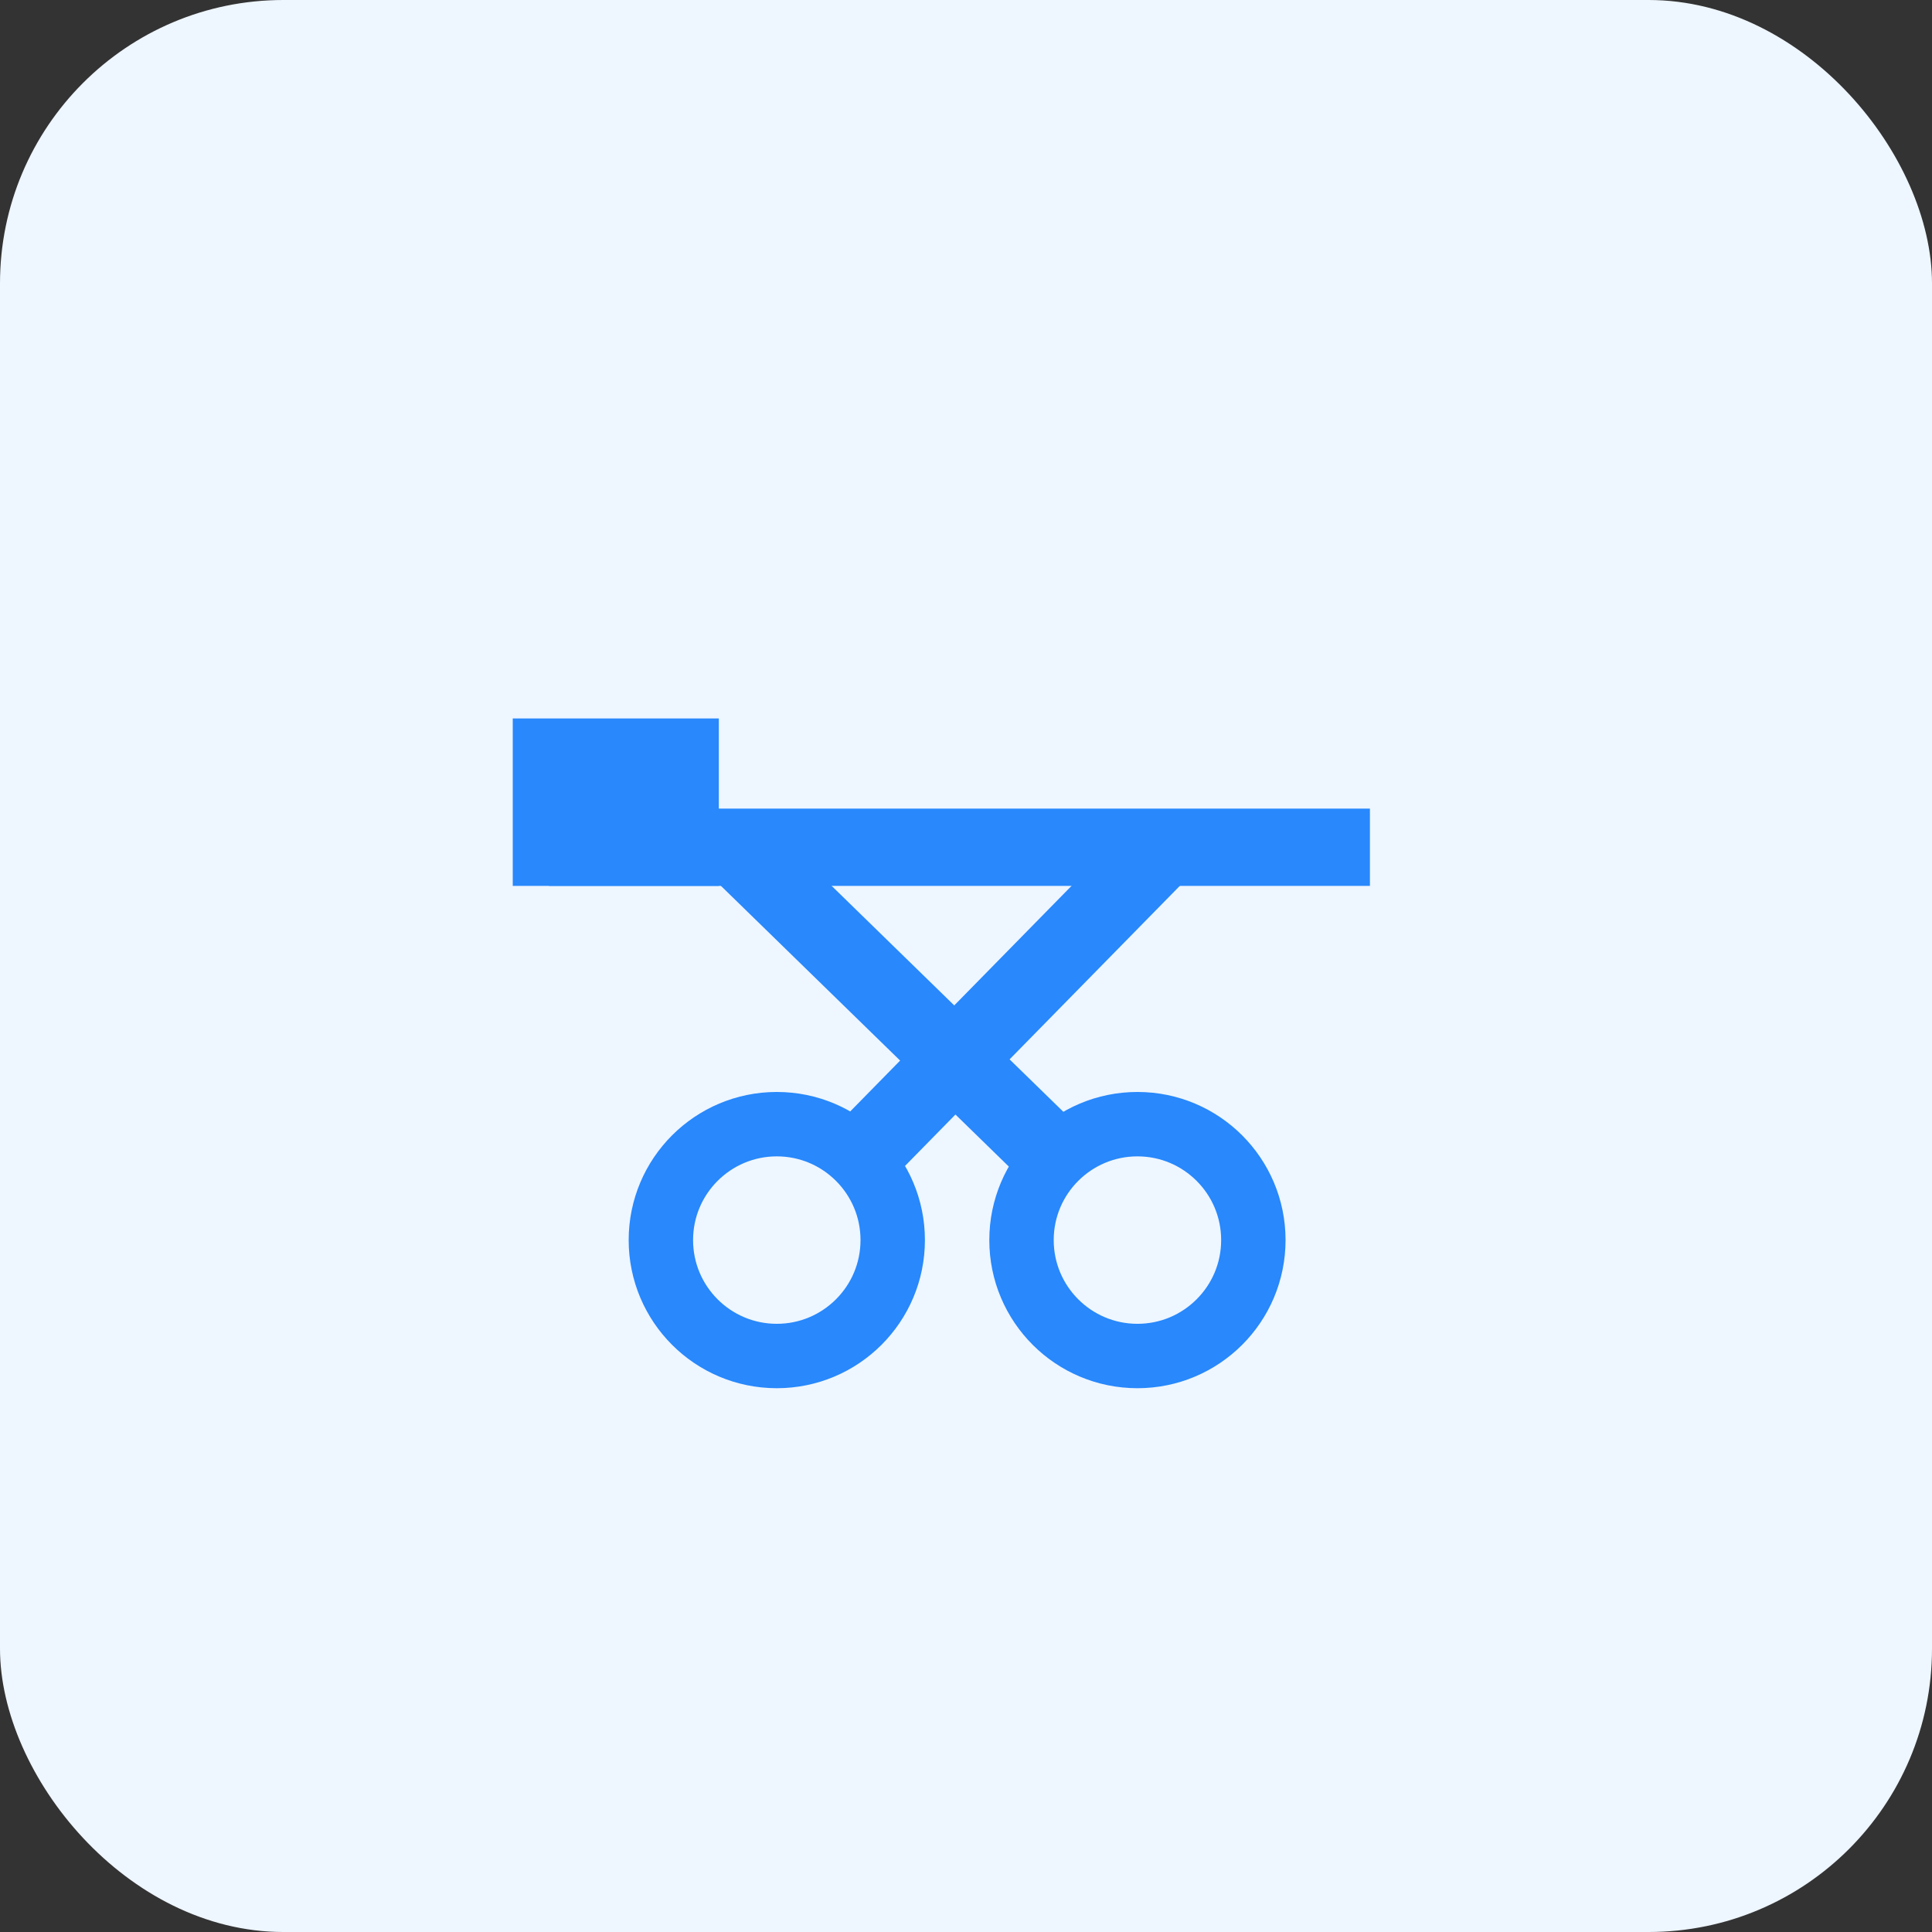
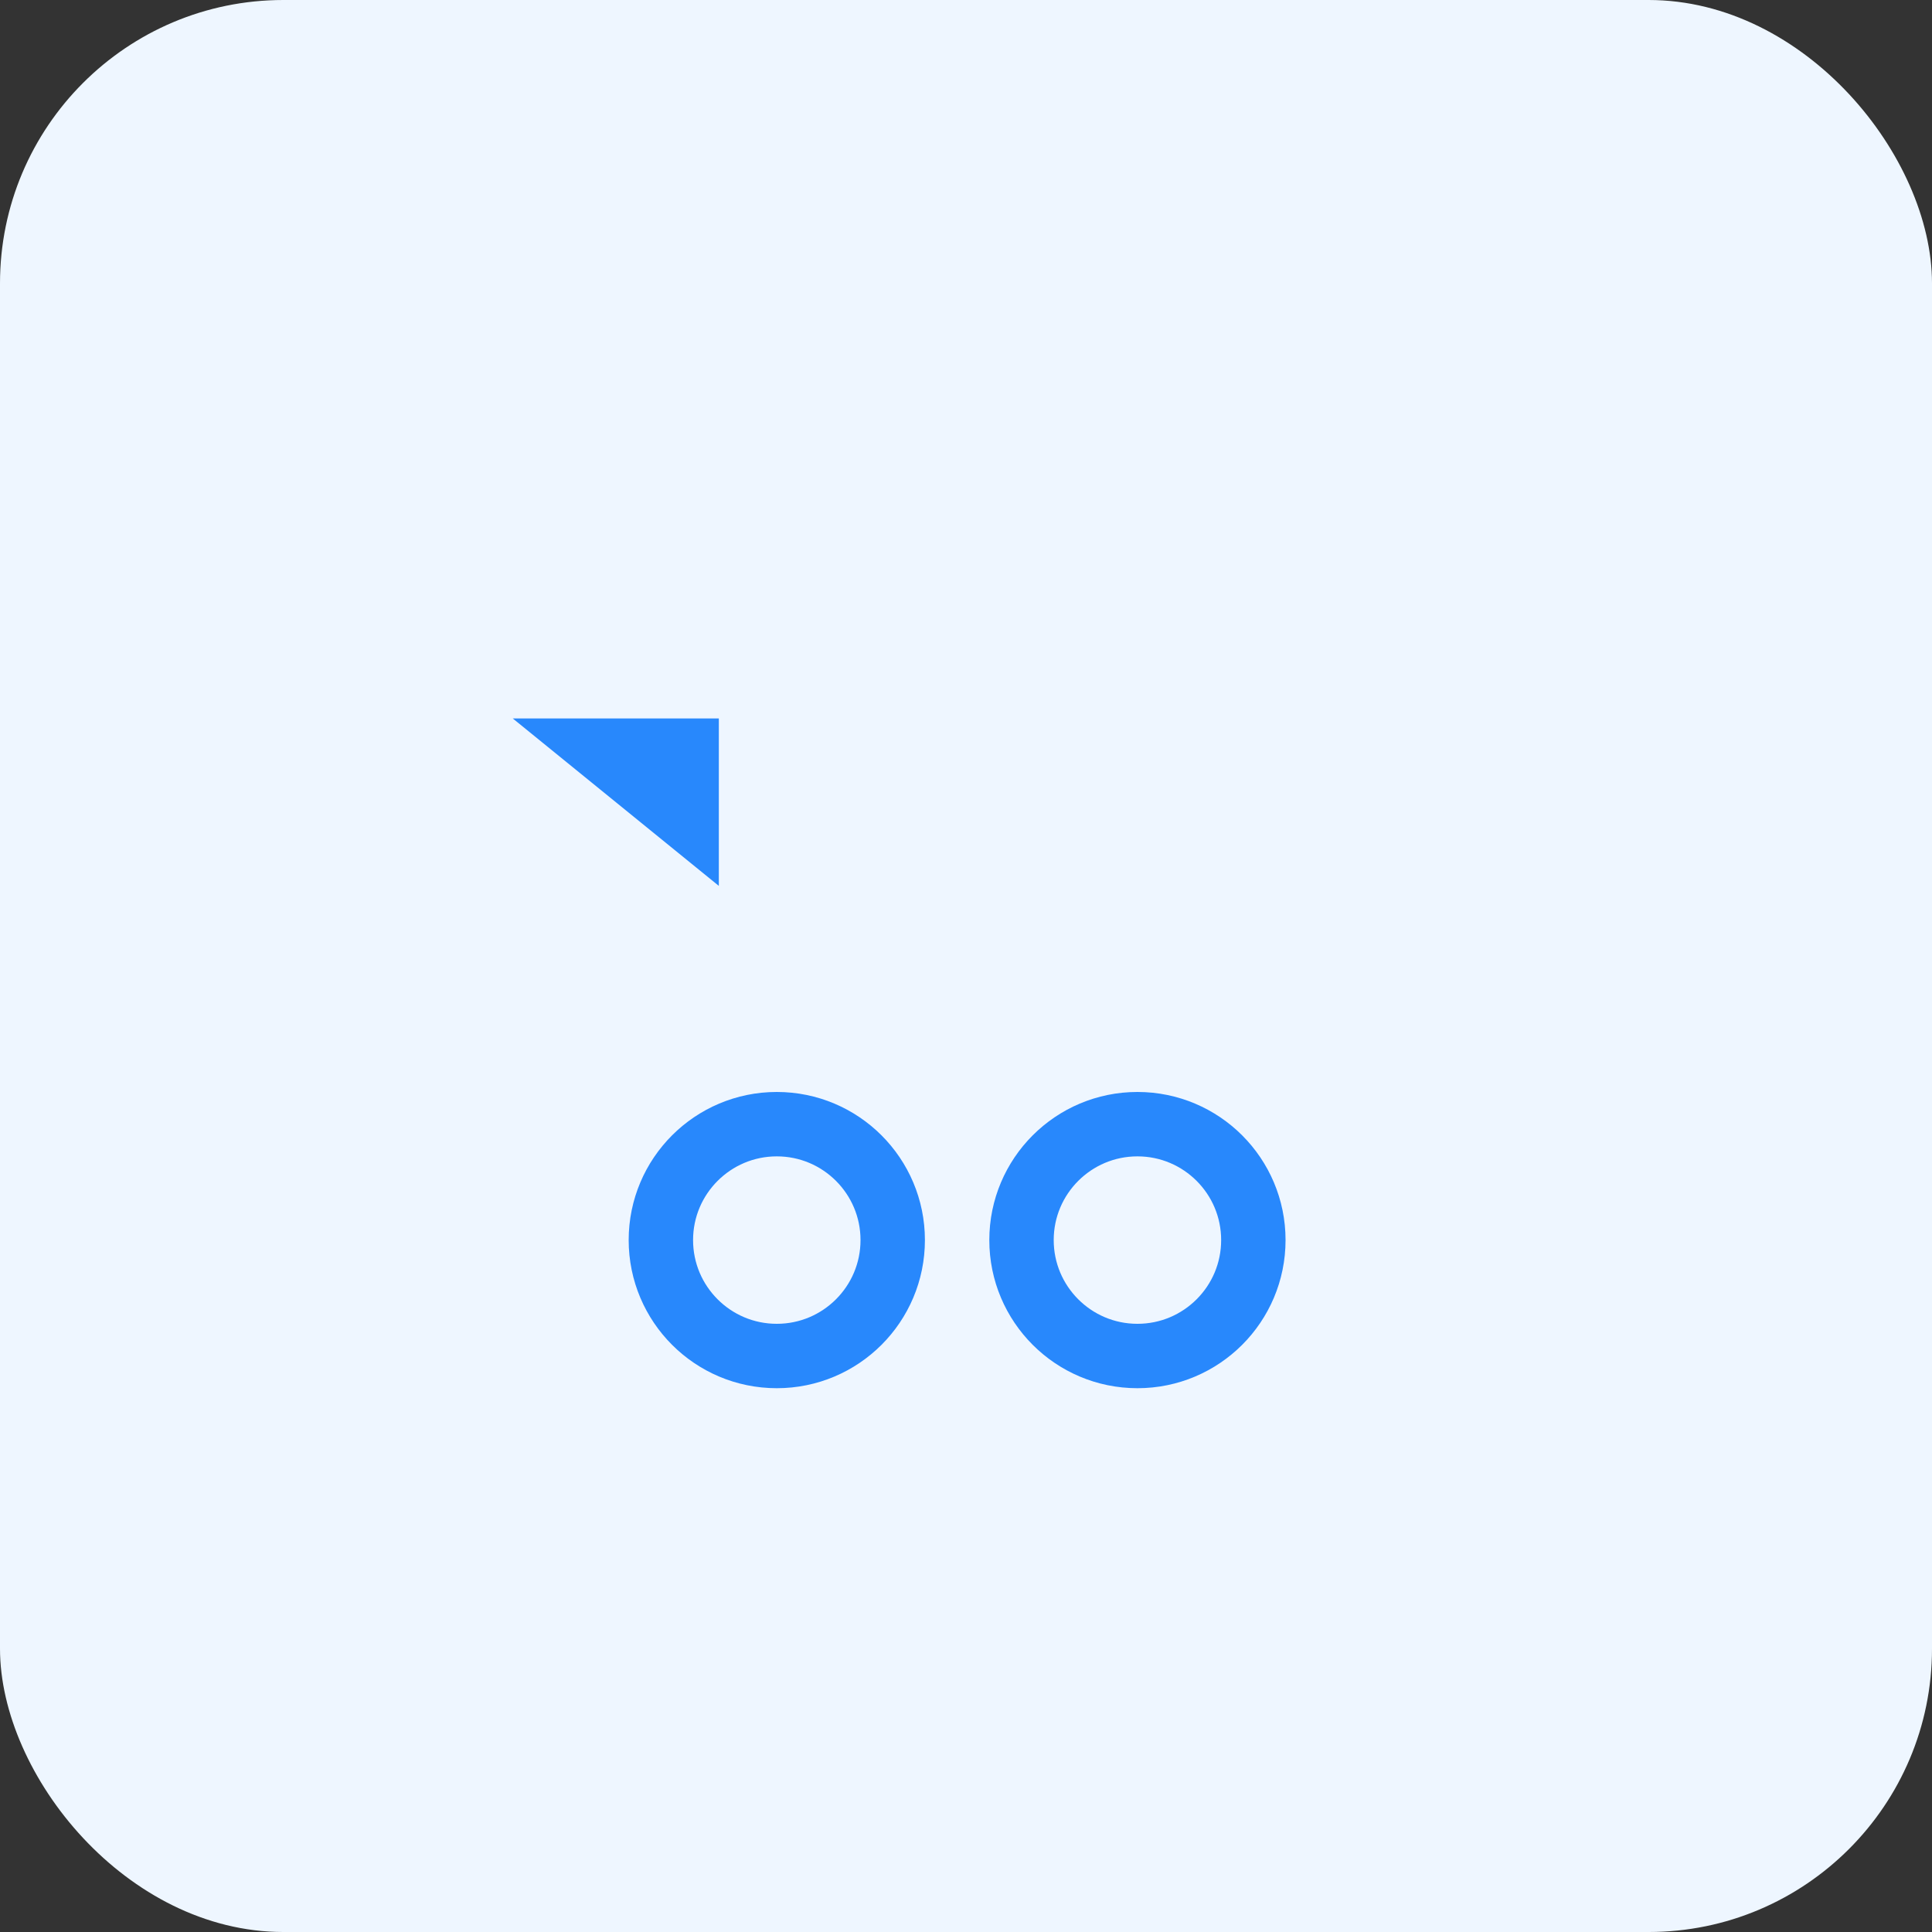
<svg xmlns="http://www.w3.org/2000/svg" viewBox="0 0 150 150">
  <rect x="0" y="0" width="150" height="150" fill="#333333" stroke="none" />
  <rect fill="#eef6ff" height="150" rx="22" width="150" />
-   <path d="m106.36 65.78h-63.74" fill="none" stroke="#2888fc" stroke-width="6" />
-   <path d="m39.81 55.78h16v13h-16z" fill="#2888fc" />
+   <path d="m39.81 55.78h16v13z" fill="#2888fc" />
  <g fill="none">
-     <path d="m56.59 65.19 25.22 24.59" stroke="#2888fc" stroke-width="6" />
-     <path d="m90.34 65.78-25.09 25.57" stroke="#2888fc" stroke-width="6" />
    <circle cx="60.31" cy="96.28" r="11.5" />
    <circle cx="60.31" cy="96.28" r="9" stroke="#2888fc" stroke-width="5" />
    <circle cx="88.31" cy="96.28" r="11.5" />
    <circle cx="88.31" cy="96.28" r="9" stroke="#2888fc" stroke-width="5" />
  </g>
</svg>